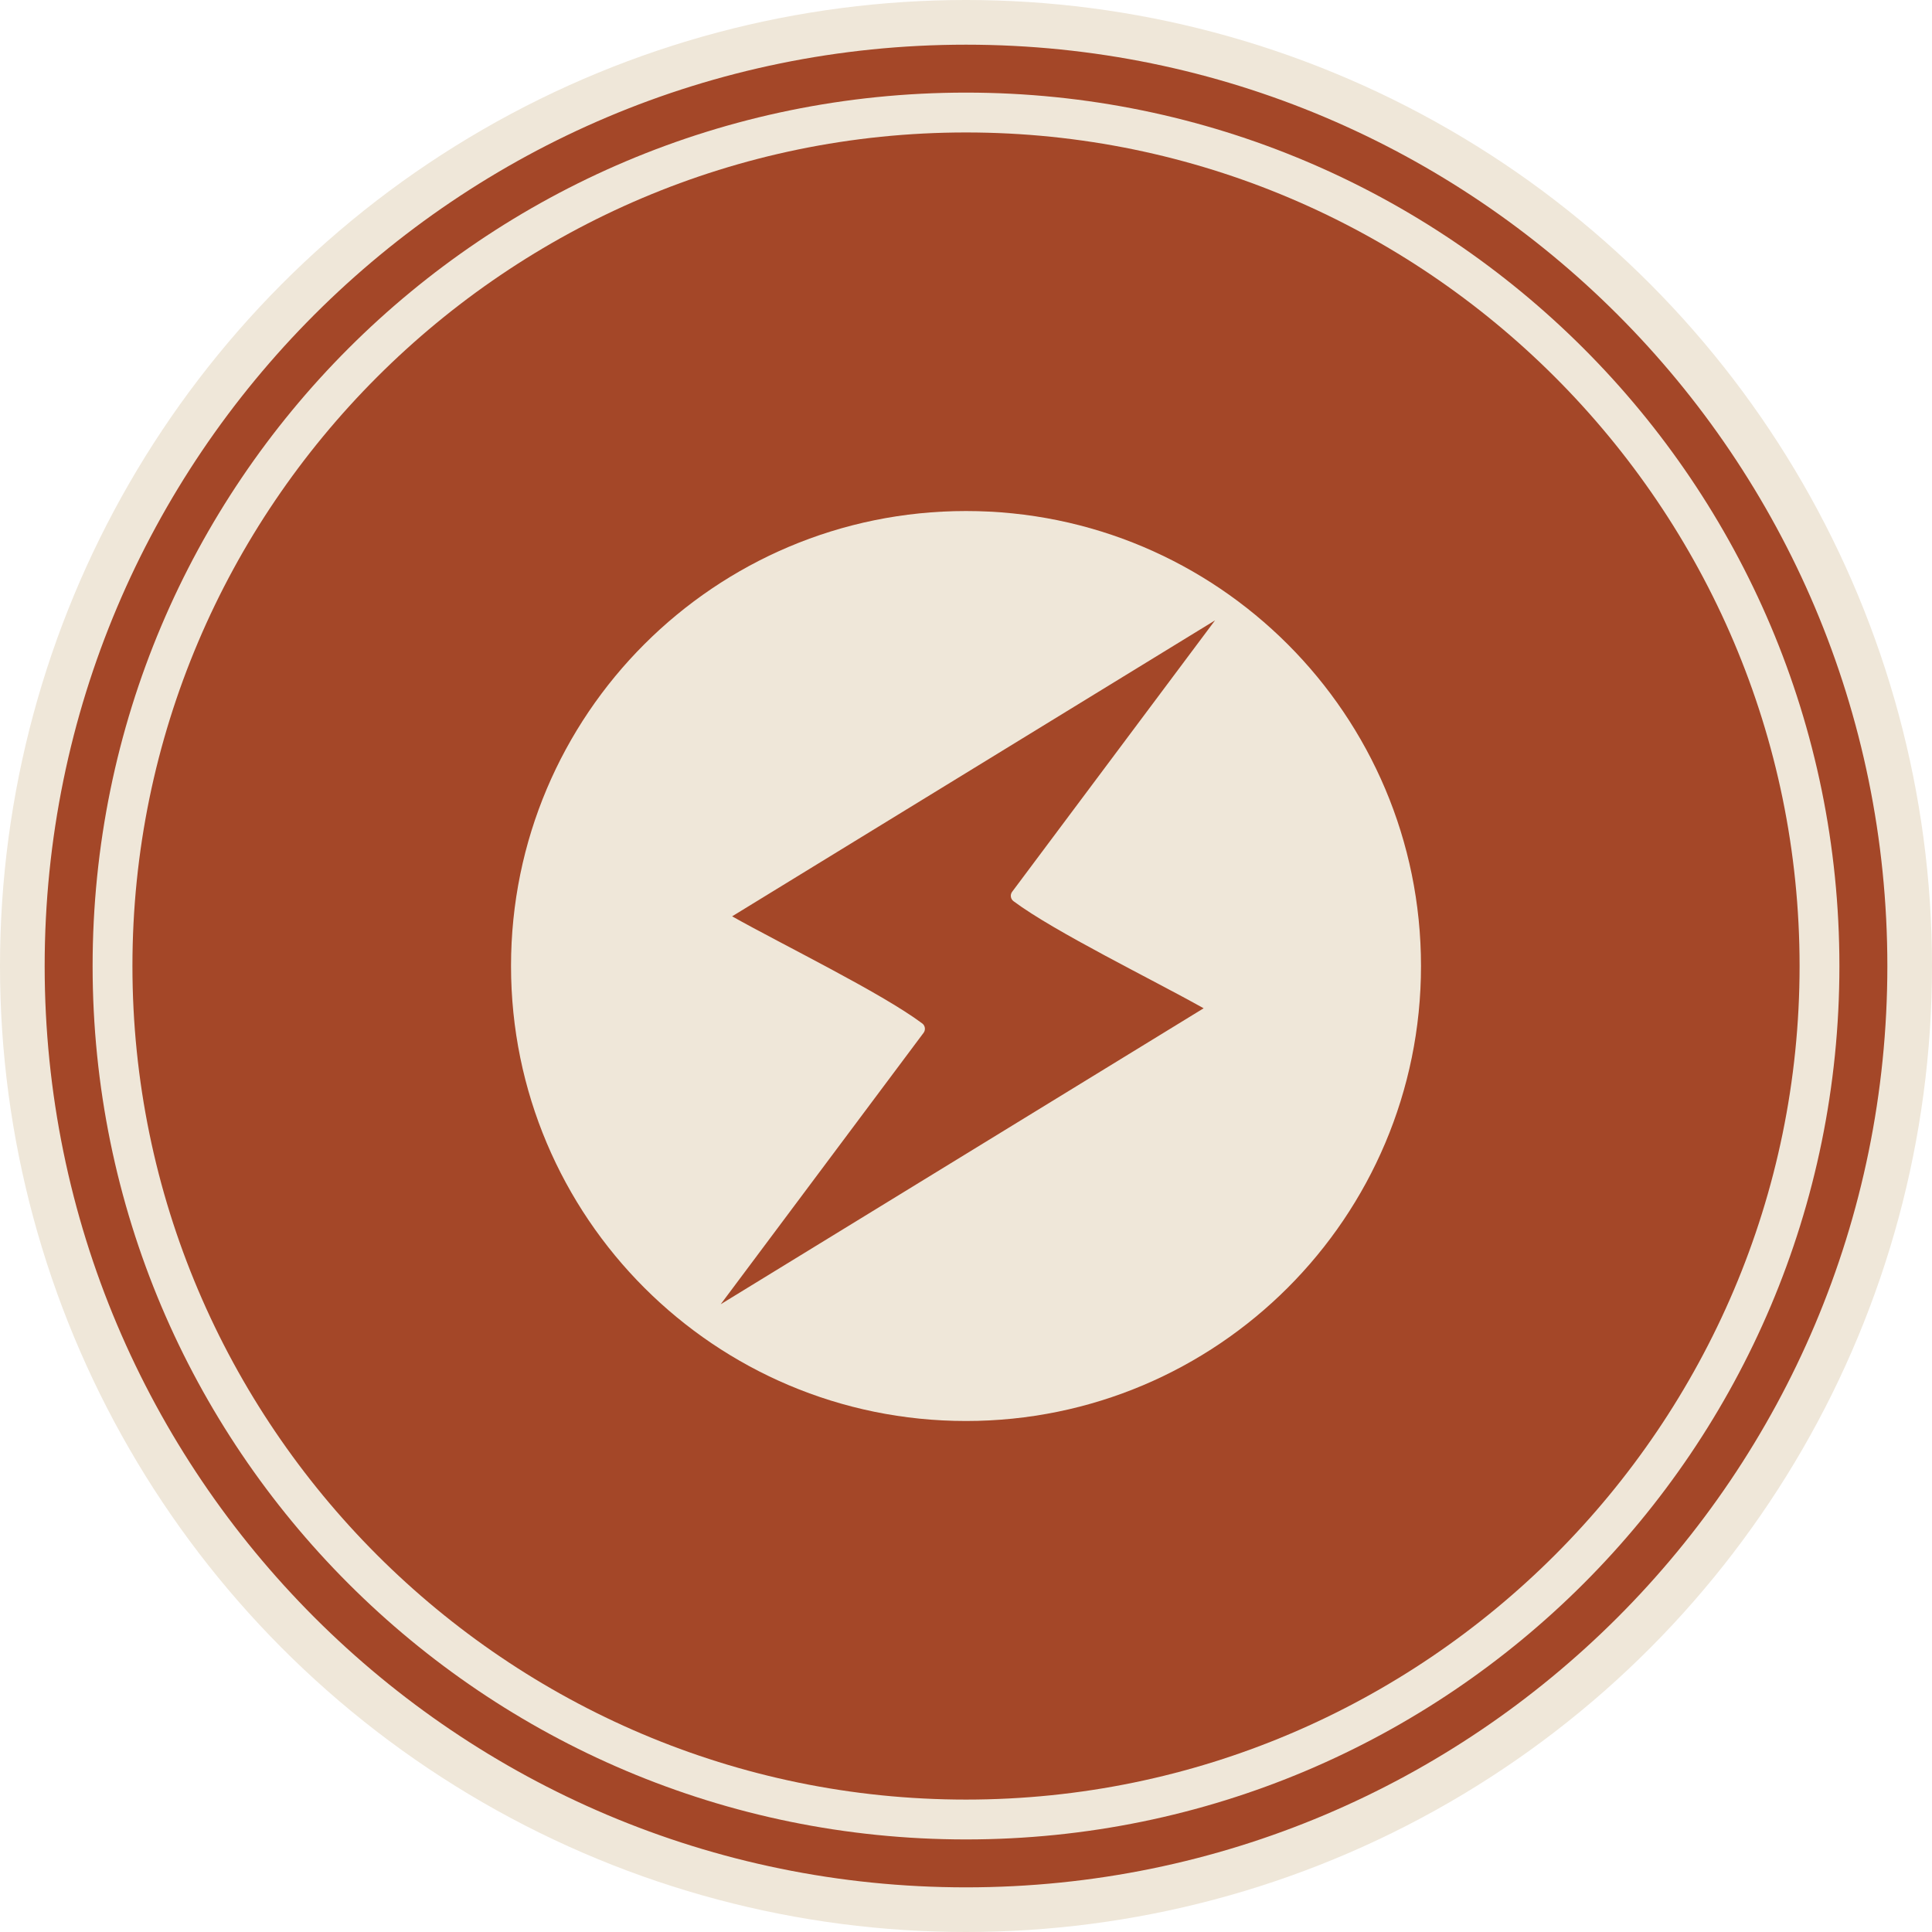
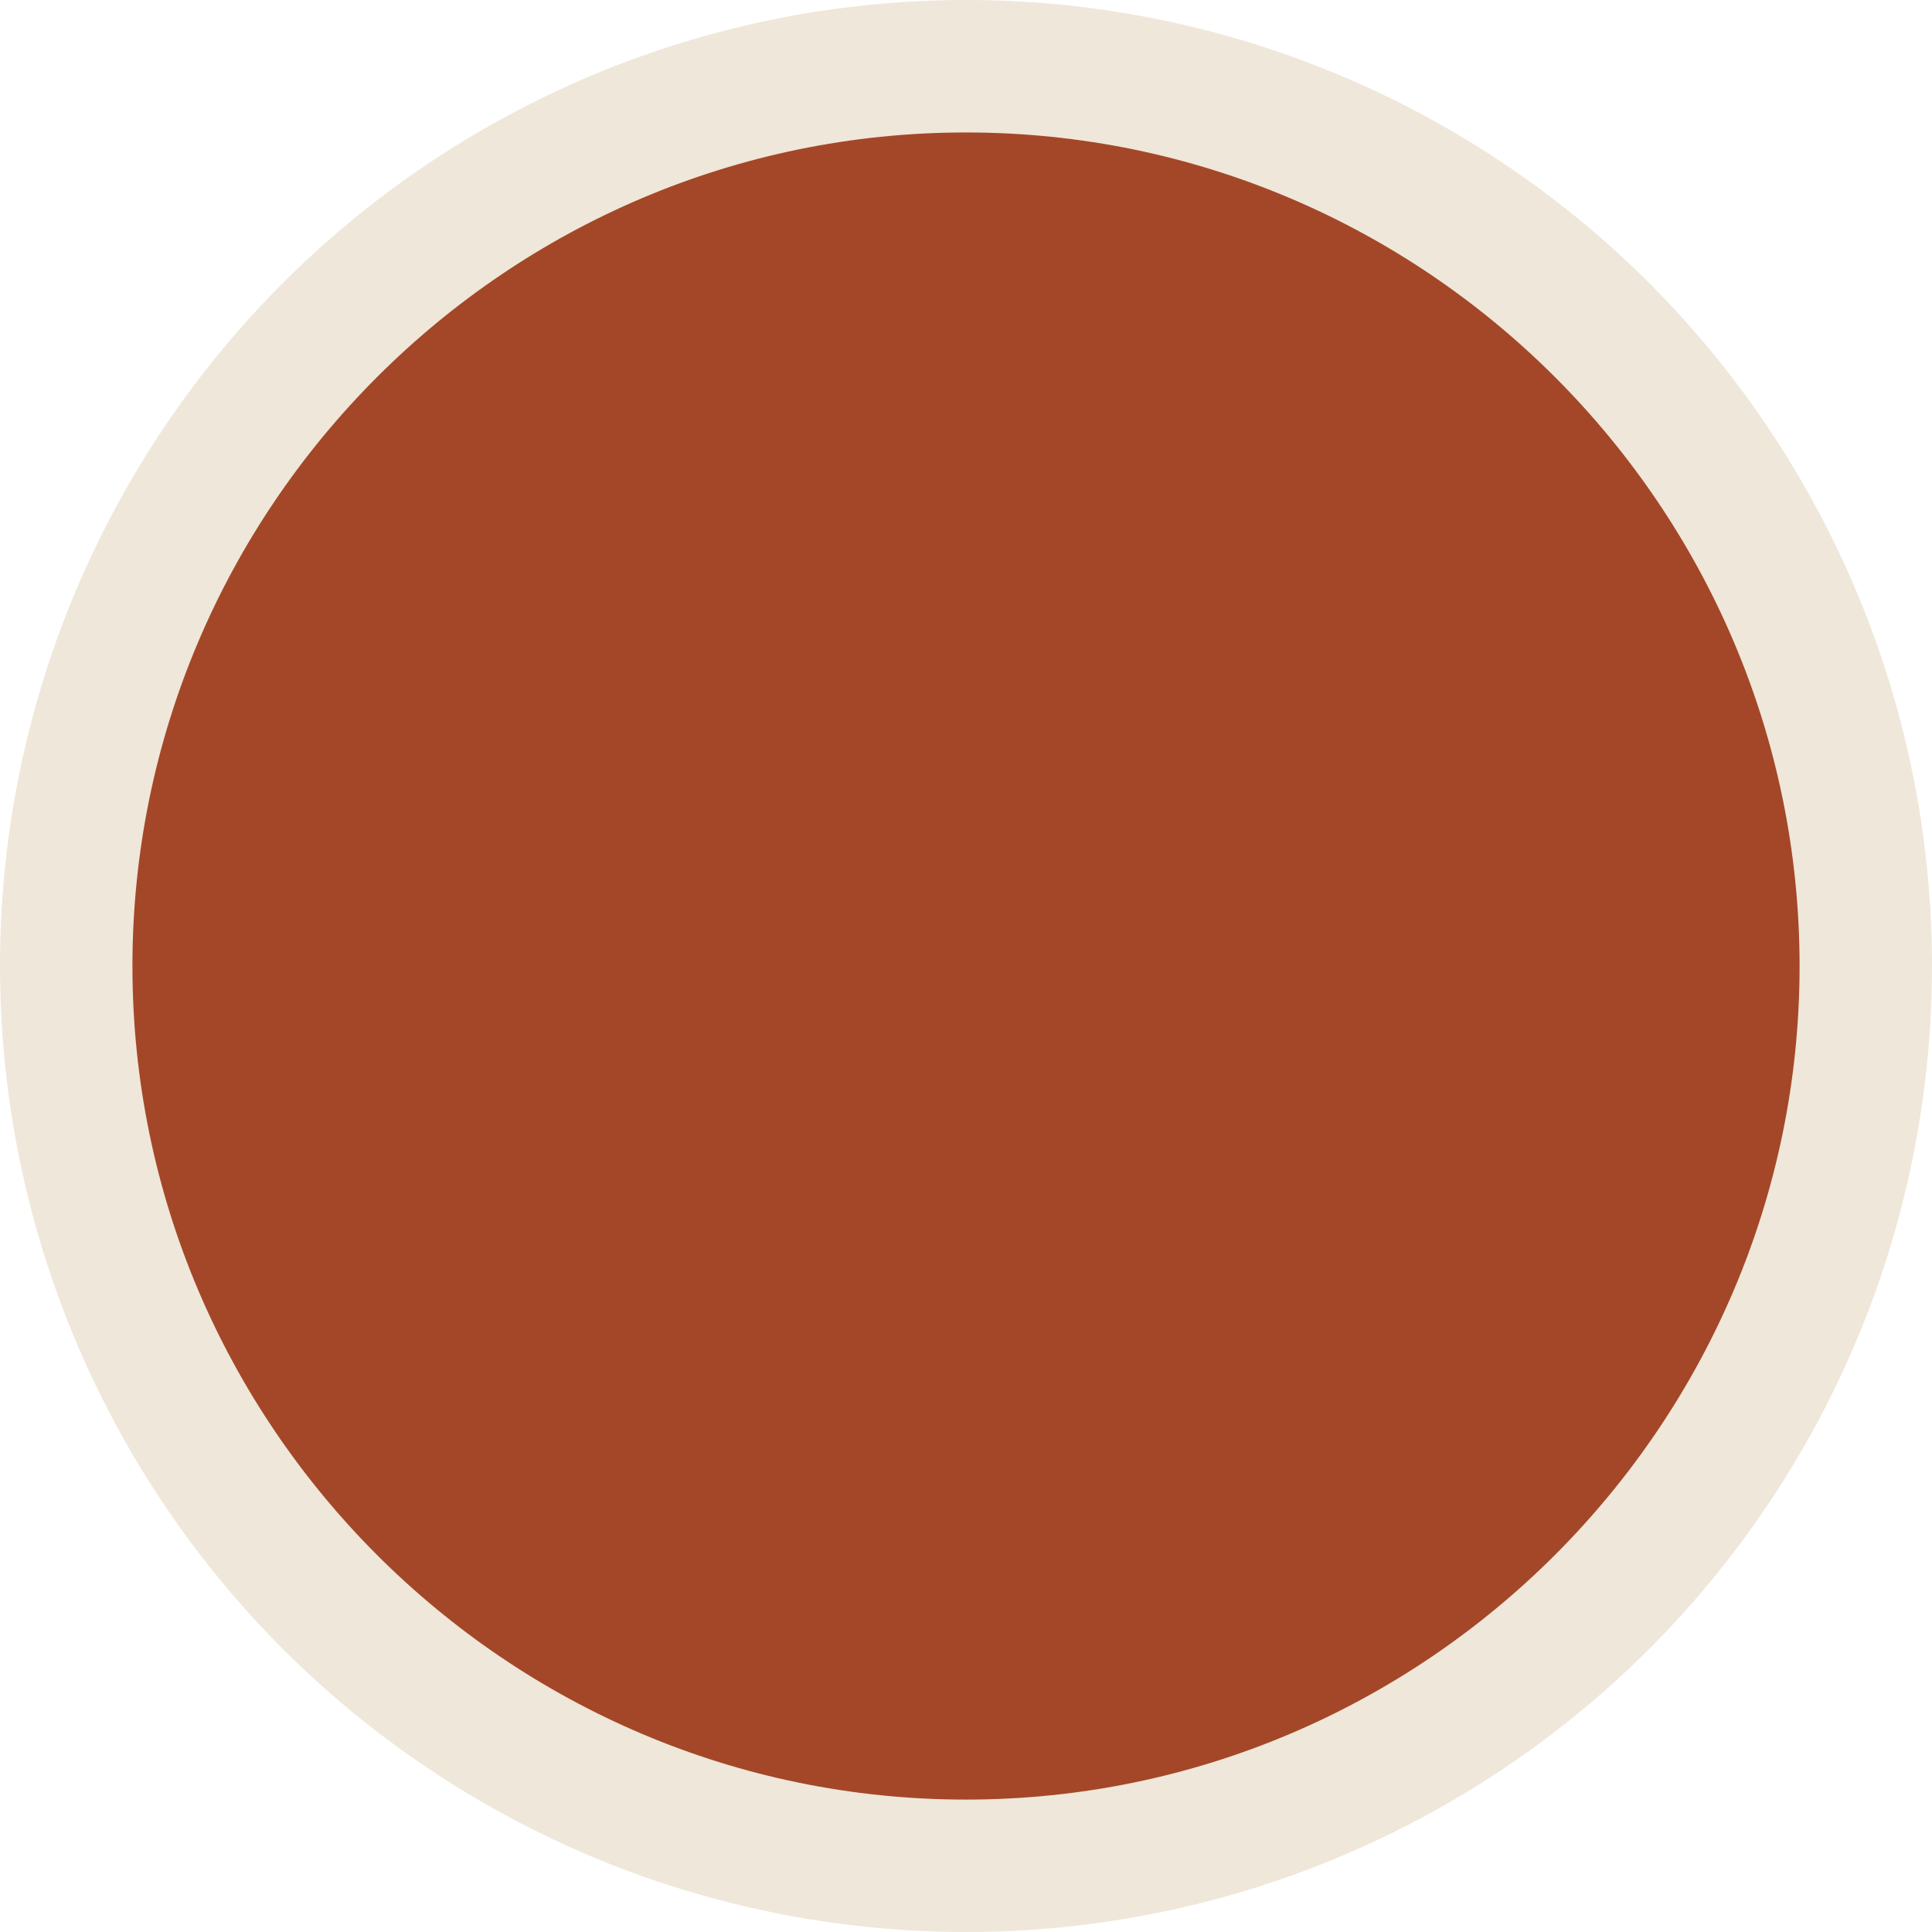
<svg xmlns="http://www.w3.org/2000/svg" version="1.1" id="Layer_1" x="0px" y="0px" viewBox="0 0 96.546 96.546" enable-background="new 0 0 96.546 96.546" xml:space="preserve">
  <g>
    <g>
      <circle fill-rule="evenodd" clip-rule="evenodd" fill="#EFE7D9" cx="48.273" cy="48.273" r="48.273" />
-       <path fill-rule="evenodd" clip-rule="evenodd" fill="#A44728" d="M48.273,2.233c25.428,0,46.042,20.613,46.042,46.041    c0,25.427-20.614,46.041-46.042,46.041c-25.427,0-46.041-20.614-46.041-46.041C2.232,22.846,22.845,2.233,48.273,2.233    L48.273,2.233z M48.273,4.628L48.273,4.628c-24.104,0-43.645,19.541-43.645,43.646c0,24.105,19.541,43.646,43.645,43.646    c24.105,0,43.646-19.541,43.646-43.646C91.918,24.169,72.378,4.628,48.273,4.628z" />
      <path fill-rule="evenodd" clip-rule="evenodd" fill="#A44728" d="M48.273,89.929c22.943,0,41.656-18.712,41.656-41.655    S71.216,6.619,48.273,6.619c-22.943,0-41.655,18.712-41.655,41.655S25.33,89.929,48.273,89.929z" />
    </g>
-     <path fill-rule="evenodd" clip-rule="evenodd" fill="#EFE7D9" d="M48.273,25.537c-12.557,0-22.736,10.179-22.736,22.736   S35.716,71.01,48.273,71.01S71.01,60.831,71.01,48.274S60.83,25.537,48.273,25.537z M50.648,45.035   c2.058,1.537,7.006,3.947,9.5,5.351L36.016,65.175l10.147-13.576c0.099-0.148,0.066-0.35-0.078-0.457   c-2.05-1.533-7.012-3.95-9.5-5.351l24.132-14.789L50.569,44.578C50.47,44.726,50.503,44.927,50.648,45.035z" />
  </g>
</svg>